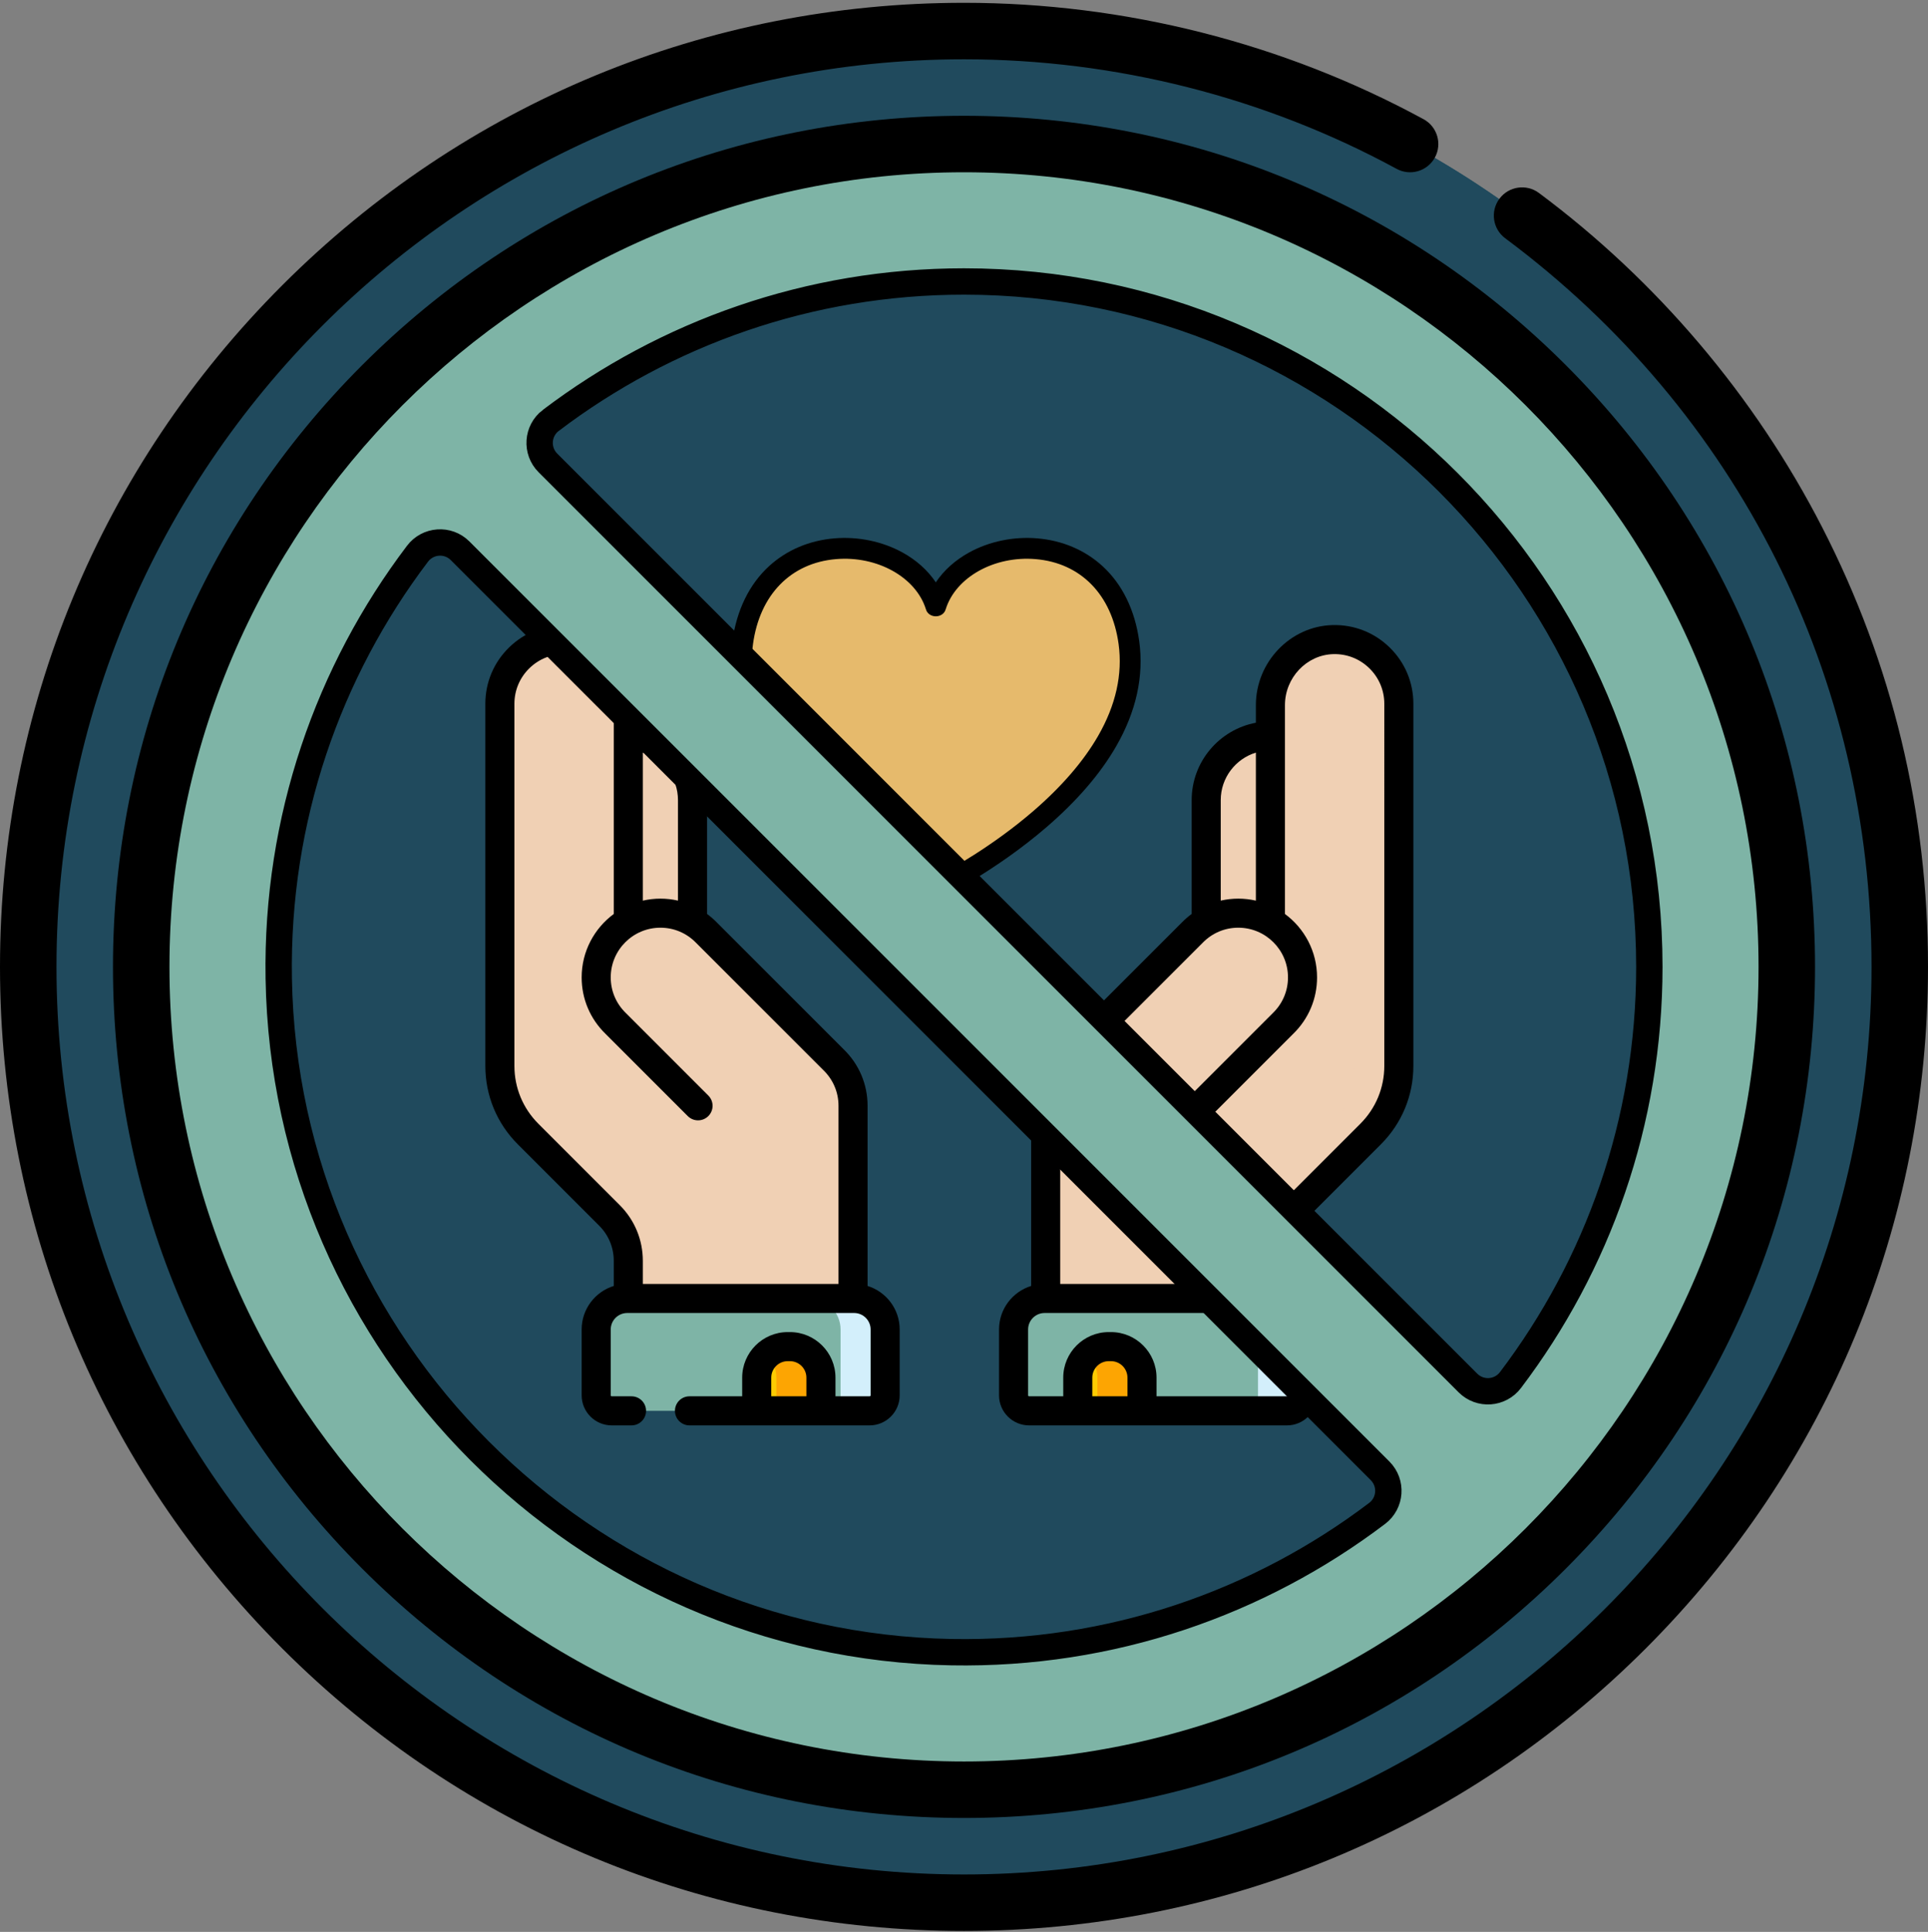
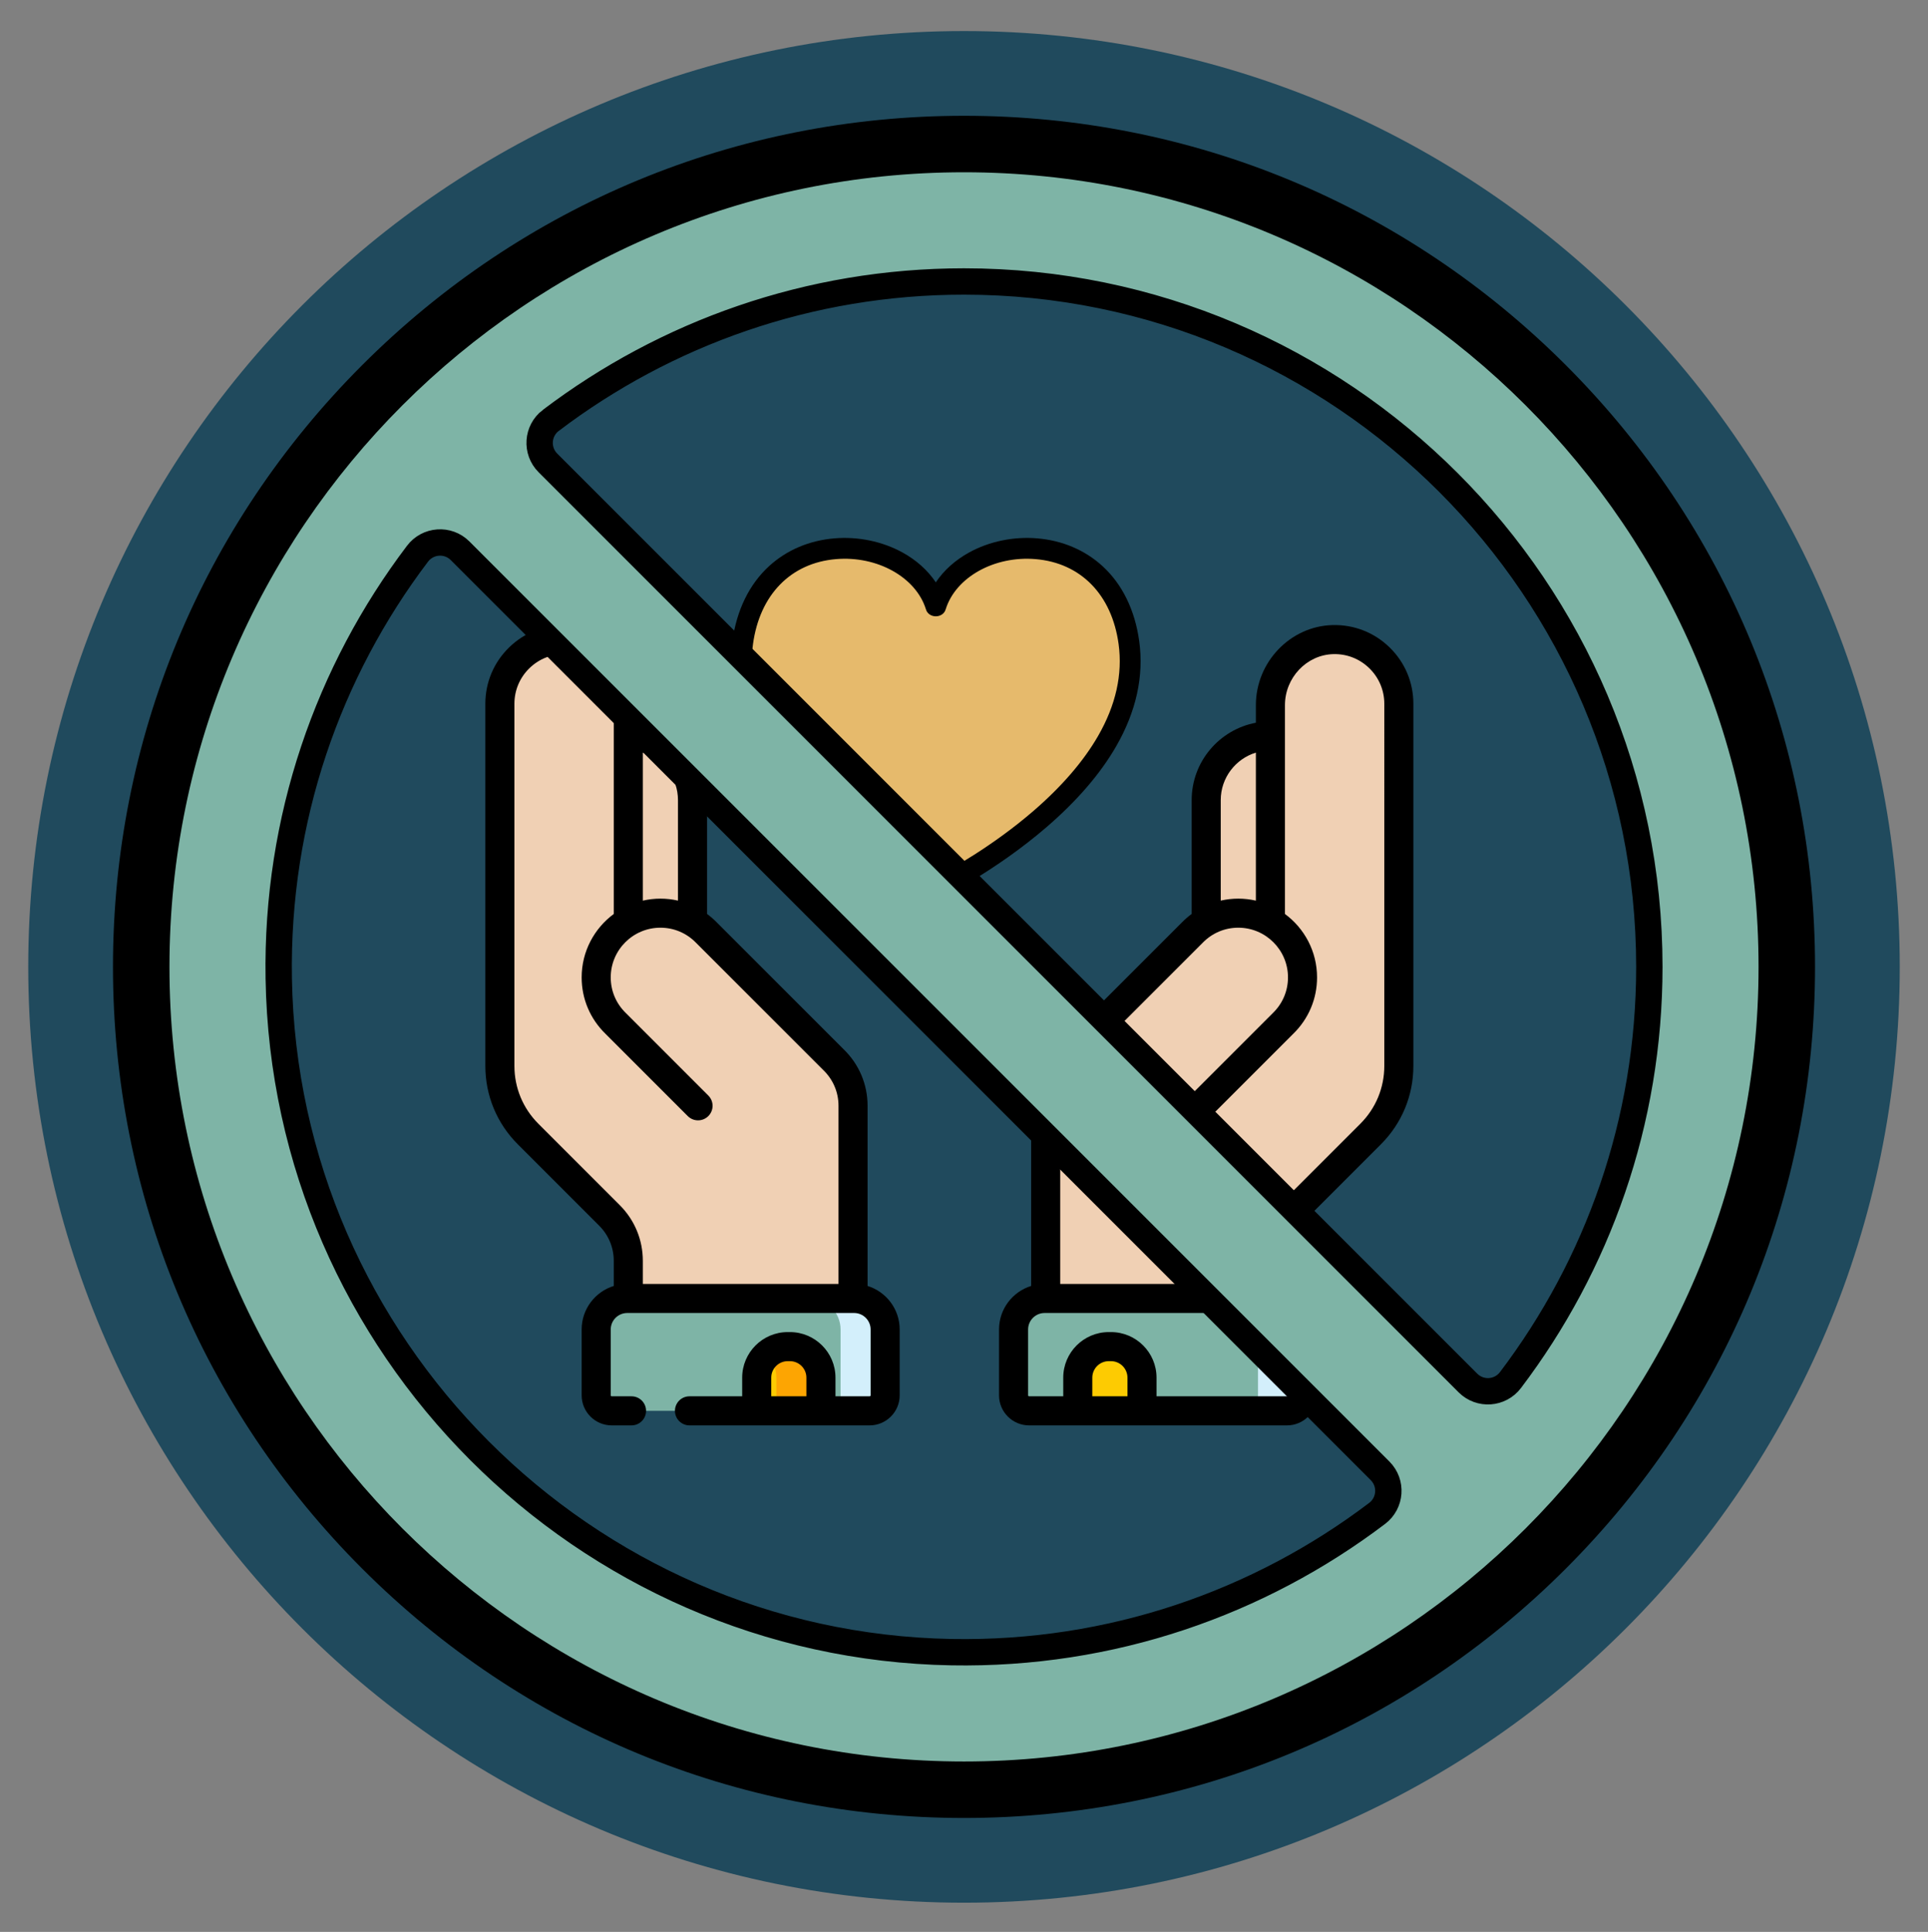
<svg xmlns="http://www.w3.org/2000/svg" width="512" height="513" viewBox="0 0 512 513" fill="none">
  <rect x="0" y="0" width="512" height="513" fill="#808080" stroke="none" />
  <g clip-path="url(#clip0_8626_445)">
    <path d="M256 505.246C393.243 505.246 504.5 393.989 504.5 256.746C504.5 119.503 393.243 8.246 256 8.246C118.757 8.246 7.5 119.503 7.5 256.746C7.5 393.989 118.757 505.246 256 505.246Z" fill="#204A5D" />
-     <path d="M256 8.246C250.962 8.246 245.964 8.414 241 8.71C371.256 16.467 474.5 124.541 474.5 256.746C474.5 388.951 371.256 497.025 241 504.782C245.964 505.078 250.962 505.246 256 505.246C393.243 505.246 504.5 393.989 504.5 256.746C504.5 119.503 393.243 8.246 256 8.246Z" fill="#204A5D" />
    <g clip-path="url(#clip1_8626_445)">
      <path d="M320.319 257.315V212.465C320.319 203.047 327.953 195.413 337.371 195.413H345.897V257.316L320.319 257.315Z" fill="#F0D0B4" />
      <path d="M183.903 251.893V212.465C183.903 203.047 176.269 195.413 166.851 195.413H153.427V251.893H183.903Z" fill="#F0D0B4" />
      <path d="M150.278 169.841C159.566 170.096 166.851 177.95 166.851 187.241V244.77C169.36 243.318 172.27 242.483 175.377 242.483C180.172 242.483 184.502 244.465 187.6 247.65L221.318 281.371C224.531 284.472 226.533 288.82 226.533 293.639V350.547H166.851V334.806C166.851 330.283 165.054 325.946 161.857 322.748L140.239 301.13C135.442 296.333 132.747 289.828 132.747 283.044V186.887C132.747 177.31 140.642 169.577 150.278 169.841Z" fill="#F0D0B4" />
      <path d="M221.318 281.371L187.6 247.651C184.502 244.465 180.172 242.483 175.377 242.483C173.299 242.483 171.313 242.864 169.472 243.546C171.87 244.436 174.013 245.851 175.763 247.651L209.481 281.371C212.694 284.473 214.696 288.821 214.696 293.639V350.548H226.533V293.639C226.533 288.821 224.531 284.473 221.318 281.371Z" fill="#F0D0B4" />
      <path d="M162.442 374.636H200.954L209.481 372.678L218.007 374.636H230.942C233.216 374.636 235.059 372.793 235.059 370.519V353.029C235.059 348.482 231.372 344.795 226.825 344.795H166.56C162.012 344.795 158.325 348.482 158.325 353.029V370.519C158.325 372.793 160.168 374.636 162.442 374.636Z" fill="#7EB4A6" />
      <path d="M200.955 374.636H218.007V365.819C218.007 361.271 214.32 357.584 209.773 357.584H209.189C204.642 357.584 200.955 361.271 200.955 365.819V374.636Z" fill="#FDCB02" />
      <path d="M226.825 344.795H214.988C219.536 344.795 223.222 348.481 223.222 353.029V370.519C223.222 372.793 221.379 374.636 219.105 374.636H230.942C233.216 374.636 235.059 372.793 235.059 370.519V353.029C235.059 348.482 231.372 344.795 226.825 344.795Z" fill="#D3EFFB" />
      <path d="M209.772 357.584H209.189C207.011 357.584 205.035 358.437 203.563 359.818C205.164 361.32 206.17 363.449 206.17 365.819V374.636H218.007V365.819C218.007 361.271 214.32 357.584 209.772 357.584Z" fill="#FDA502" />
      <path d="M353.961 169.841C344.673 170.096 337.388 177.95 337.388 187.241V244.77C334.879 243.318 331.969 242.483 328.862 242.483C324.067 242.483 319.737 244.465 316.639 247.65L282.922 281.371C279.708 284.472 277.706 288.82 277.706 293.639V350.547H337.388V334.806C337.388 330.283 339.185 325.946 342.382 322.748L364 301.13C368.797 296.333 371.492 289.828 371.492 283.044V186.887C371.492 177.31 363.597 169.577 353.961 169.841Z" fill="#F0D0B4" />
-       <path d="M353.961 169.841C352.054 169.894 350.233 170.271 348.54 170.911C355.017 173.328 359.632 179.566 359.632 186.886V283.044C359.632 289.828 356.937 296.334 352.14 301.13L330.522 322.748C327.324 325.946 325.528 330.283 325.528 334.806V350.547H337.388V334.806C337.388 330.283 339.185 325.946 342.383 322.748L364 301.13C368.797 296.333 371.492 289.828 371.492 283.044V186.887C371.492 177.31 363.597 169.577 353.961 169.841Z" fill="#F0D0B4" />
      <path d="M341.797 374.636H303.286L294.759 372.678L286.232 374.636H273.298C271.024 374.636 269.18 372.793 269.18 370.519V353.029C269.18 348.482 272.867 344.795 277.415 344.795H337.68C342.228 344.795 345.915 348.482 345.915 353.029V370.519C345.915 372.793 344.071 374.636 341.797 374.636Z" fill="#7EB4A6" />
      <path d="M303.284 374.636H286.232V365.819C286.232 361.271 289.919 357.584 294.467 357.584H295.05C299.598 357.584 303.284 361.271 303.284 365.819V374.636Z" fill="#FDCB02" />
-       <path d="M295.05 357.584H294.467C292.284 357.584 290.305 358.44 288.831 359.826C290.428 361.328 291.43 363.454 291.43 365.819V374.636H303.284V365.819C303.284 361.271 299.598 357.584 295.05 357.584Z" fill="#FDA502" />
      <path d="M337.68 344.795H325.843C330.391 344.795 334.078 348.481 334.078 353.029V370.519C334.078 372.793 332.234 374.636 329.96 374.636H341.797C344.071 374.636 345.915 372.793 345.915 370.519V353.029C345.915 348.482 342.228 344.795 337.68 344.795Z" fill="#D3EFFB" />
      <path d="M369.005 171.897C364.924 167.926 359.537 165.829 353.838 165.982C342.63 166.29 333.511 175.827 333.511 187.241V191.916C323.819 193.732 316.459 202.253 316.459 212.464V242.689C315.548 243.362 314.682 244.111 313.874 244.94L280.197 278.618C276.091 282.596 273.829 287.928 273.829 293.638V341.472C268.897 342.998 265.303 347.601 265.303 353.028V370.519C265.303 374.917 268.881 378.496 273.28 378.496H341.78C346.178 378.496 349.757 374.917 349.757 370.519V353.029C349.757 347.602 346.163 342.999 341.231 341.473V334.806C341.231 331.282 342.603 327.97 345.095 325.478L366.712 303.86C372.273 298.3 375.334 290.908 375.334 283.044V186.886C375.335 181.192 373.087 175.868 369.005 171.897ZM324.179 212.464C324.179 206.533 328.114 201.504 333.511 199.849V239.155C332.009 238.811 330.449 238.623 328.845 238.623C327.253 238.623 325.692 238.805 324.179 239.148V212.464ZM290.075 370.776V365.818C290.075 363.406 292.037 361.443 294.45 361.443H295.033C297.445 361.443 299.407 363.406 299.407 365.818V370.776H290.075ZM342.037 370.519C342.037 370.66 341.922 370.776 341.78 370.776H307.127V365.818C307.127 359.149 301.701 353.724 295.033 353.724H294.45C287.781 353.724 282.355 359.149 282.355 365.818V370.776H273.281C273.139 370.776 273.023 370.66 273.023 370.519V353.029C273.023 350.618 274.986 348.655 277.398 348.655H337.663C340.075 348.655 342.038 350.618 342.038 353.029V370.519H342.037ZM367.615 283.044C367.615 288.845 365.356 294.299 361.254 298.401L339.636 320.019C335.686 323.969 333.511 329.22 333.511 334.806V340.935H281.549V293.639C281.549 290.03 282.982 286.66 285.585 284.148C285.601 284.132 285.618 284.116 285.634 284.099L319.352 250.379C319.365 250.367 319.377 250.354 319.39 250.341C321.897 247.763 325.255 246.342 328.846 246.342C336.12 246.342 342.038 252.26 342.038 259.535C342.038 263.124 340.617 266.482 338.038 268.99C338.025 269.003 338.013 269.016 338 269.028L316.12 290.91C314.613 292.417 314.614 294.861 316.121 296.368C316.875 297.122 317.862 297.498 318.85 297.498C319.838 297.498 320.826 297.122 321.58 296.368L343.441 274.505C347.514 270.533 349.757 265.218 349.757 259.535C349.757 252.636 346.398 246.51 341.231 242.699V187.241C341.231 179.968 346.982 173.893 354.05 173.7C357.642 173.591 361.048 174.926 363.622 177.43C366.197 179.936 367.616 183.294 367.616 186.886L367.615 283.044Z" fill="black" />
      <path d="M230.393 341.473V293.639C230.393 287.929 228.131 282.596 224.025 278.619L190.348 244.941C189.54 244.112 188.674 243.363 187.763 242.689V212.465C187.763 202.254 180.404 193.733 170.711 191.916V187.242C170.711 175.827 161.593 166.291 150.384 165.983C144.687 165.817 139.298 167.927 135.217 171.898C131.135 175.869 128.887 181.192 128.887 186.887V283.044C128.887 290.907 131.949 298.3 137.509 303.86L159.127 325.478C161.618 327.969 162.991 331.282 162.991 334.806V341.473C158.059 342.999 154.465 347.602 154.465 353.029V370.519C154.465 374.918 158.043 378.496 162.442 378.496H167.709C169.84 378.496 171.569 376.768 171.569 374.636C171.569 372.504 169.84 370.776 167.709 370.776H162.442C162.3 370.776 162.185 370.66 162.185 370.519V353.03C162.185 350.618 164.147 348.655 166.559 348.655H226.825C229.237 348.655 231.199 350.618 231.199 353.03V370.519C231.199 370.66 231.084 370.776 230.942 370.776H221.867V365.818C221.867 359.149 216.442 353.724 209.773 353.724H209.189C202.521 353.724 197.095 359.149 197.095 365.818V370.776H183.096C180.964 370.776 179.236 372.504 179.236 374.636C179.236 376.768 180.964 378.496 183.096 378.496H230.941C235.34 378.496 238.919 374.918 238.919 370.519V353.03C238.919 347.602 235.325 342.999 230.393 341.473ZM180.043 212.465V239.149C178.53 238.805 176.969 238.623 175.377 238.623C173.773 238.623 172.212 238.811 170.711 239.155V199.85C176.108 201.504 180.043 206.533 180.043 212.465ZM170.711 340.935V334.806C170.711 329.221 168.536 323.969 164.586 320.02L142.968 298.401C138.866 294.299 136.607 288.846 136.607 283.044V186.887C136.607 183.294 138.025 179.936 140.601 177.431C143.175 174.926 146.565 173.602 150.173 173.7C157.241 173.894 162.991 179.969 162.991 187.241V242.699C157.825 246.511 154.465 252.637 154.465 259.535C154.465 265.219 156.708 270.534 160.782 274.506L182.643 296.368C183.397 297.122 184.384 297.499 185.372 297.499C186.36 297.499 187.348 297.122 188.102 296.369C189.609 294.861 189.609 292.417 188.102 290.911L166.222 269.029C166.21 269.016 166.197 269.003 166.184 268.991C163.605 266.483 162.184 263.125 162.184 259.535C162.184 252.261 168.102 246.343 175.376 246.343C178.967 246.343 182.324 247.763 184.832 250.342C184.844 250.355 184.857 250.368 184.87 250.38L218.588 284.1C218.604 284.117 218.62 284.132 218.637 284.149C221.24 286.661 222.673 290.031 222.673 293.64V340.935H170.711ZM204.815 370.776V365.818C204.815 363.406 206.777 361.444 209.189 361.444H209.772C212.185 361.444 214.147 363.406 214.147 365.818V370.776H204.815Z" fill="black" />
      <path d="M248.513 160.984C242.163 140.721 201.88 137.435 197.33 170.699C192.154 208.534 248.513 235.934 248.513 235.934C248.513 235.934 304.872 208.533 299.696 170.699C295.145 137.435 254.863 140.721 248.513 160.984Z" fill="#E6BA6C" />
      <path d="M296.366 198.248C301.729 188.962 303.805 179.554 302.536 170.285C301.406 162.025 298.032 155.123 292.778 150.325C288.113 146.065 282.126 143.517 275.465 142.957C269.173 142.428 262.762 143.749 257.409 146.677C253.691 148.71 250.656 151.444 248.512 154.634C246.369 151.444 243.334 148.71 239.616 146.677C234.263 143.749 227.85 142.428 221.56 142.957C214.899 143.517 208.912 146.065 204.247 150.325C198.993 155.123 195.618 162.026 194.488 170.285C193.937 174.309 194.018 178.407 194.728 182.464C194.992 183.968 196.425 184.975 197.928 184.71C199.432 184.447 200.438 183.014 200.175 181.51C199.563 178.017 199.493 174.492 199.966 171.034C201.761 157.913 210.007 149.477 222.023 148.467C232.956 147.548 243.212 153.259 245.874 161.752C246.578 164.288 250.446 164.287 251.15 161.752C253.812 153.259 264.063 147.547 275.001 148.467C287.017 149.477 295.262 157.913 297.057 171.034C298.153 179.043 296.318 187.253 291.605 195.435C287.737 202.15 281.941 208.864 274.379 215.39C263.572 224.717 252.18 230.999 248.513 232.918C242.266 229.642 213.576 213.653 203.319 191.386C202.68 189.999 201.039 189.392 199.652 190.032C198.265 190.67 197.658 192.313 198.297 193.699C203.491 204.975 213.332 215.95 227.546 226.32C238.045 233.979 246.93 238.328 247.303 238.509C248.066 238.881 248.957 238.881 249.72 238.509C250.31 238.223 264.318 231.354 277.904 219.652C285.96 212.713 292.172 205.511 296.366 198.248Z" fill="black" />
    </g>
    <path d="M256 41.746C374.737 41.746 471 138.009 471 256.746C471 375.483 374.737 471.746 256 471.746C137.263 471.746 41 375.483 41 256.746C41 138.009 137.263 41.746 256 41.746ZM122.174 146.249C118.94 143.016 113.617 143.415 110.875 147.034C87.176 178.308 73.331 217.447 74.025 259.786C75.628 357.464 155.028 436.978 252.704 438.717C295.13 439.472 334.374 425.619 365.713 401.872C369.332 399.13 369.731 393.807 366.498 390.573L122.174 146.249ZM256 74.746C214.823 74.746 176.803 88.493 146.277 111.629H146.276C142.651 114.378 142.285 119.701 145.503 122.919L389.827 367.243C393.045 370.46 398.367 370.097 401.117 366.469C424.253 335.944 438 297.923 438 256.746C438 156.383 356.353 74.746 256 74.746Z" fill="#7EB4A6" stroke="black" stroke-width="7" />
    <path d="M256 38.246C251.333 38.246 246.705 38.41 242.111 38.698C356.308 45.864 446.722 140.743 446.722 256.746C446.722 372.749 356.308 467.628 242.111 474.794C246.705 475.082 251.333 475.246 256 475.246C376.67 475.246 474.5 377.416 474.5 256.746C474.5 136.076 376.67 38.246 256 38.246Z" fill="#7EB4A6" />
-     <path d="M483.848 139.92C466.032 105.239 440.038 74.574 408.68 51.239C405.358 48.766 400.659 49.457 398.186 52.778C395.713 56.101 396.402 60.799 399.725 63.272C461.545 109.274 497 179.793 497 256.746C497 389.634 388.888 497.746 256 497.746C123.112 497.746 15 389.634 15 256.746C15 123.858 123.112 15.746 256 15.746C296.129 15.746 335.854 25.805 370.882 44.835C374.52 46.814 379.075 45.466 381.052 41.825C383.03 38.185 381.682 33.633 378.042 31.655C340.824 11.434 298.623 0.746 256 0.746C187.62 0.746 123.332 27.375 74.98 75.726C26.628 124.077 0 188.366 0 256.746C0 325.126 26.629 389.414 74.98 437.766C123.331 486.118 187.62 512.746 256 512.746C324.38 512.746 388.668 486.117 437.02 437.766C485.372 389.415 512 325.126 512 256.746C512 215.588 502.528 176.282 483.848 139.92Z" fill="black" />
    <path d="M96.195 96.941C53.509 139.628 30 196.382 30 256.746C30 317.11 53.509 373.864 96.195 416.551C138.881 459.238 195.636 482.746 256 482.746C316.364 482.746 373.118 459.237 415.805 416.551C458.492 373.865 482 317.11 482 256.746C482 196.382 458.491 139.628 415.805 96.941C373.119 54.254 316.364 30.746 256 30.746C195.636 30.746 138.882 54.255 96.195 96.941ZM467 256.746C467 373.092 372.346 467.746 256 467.746C139.654 467.746 45 373.092 45 256.746C45 140.4 139.654 45.746 256 45.746C372.346 45.746 467 140.4 467 256.746Z" fill="black" />
  </g>
  <defs>
    <clipPath id="clip0_8626_445">
      <rect width="512" height="512" fill="white" transform="translate(0 0.746)" />
    </clipPath>
    <clipPath id="clip1_8626_445">
      <rect width="263.5" height="263.5" fill="white" transform="translate(120.361 114.996)" />
    </clipPath>
  </defs>
</svg>